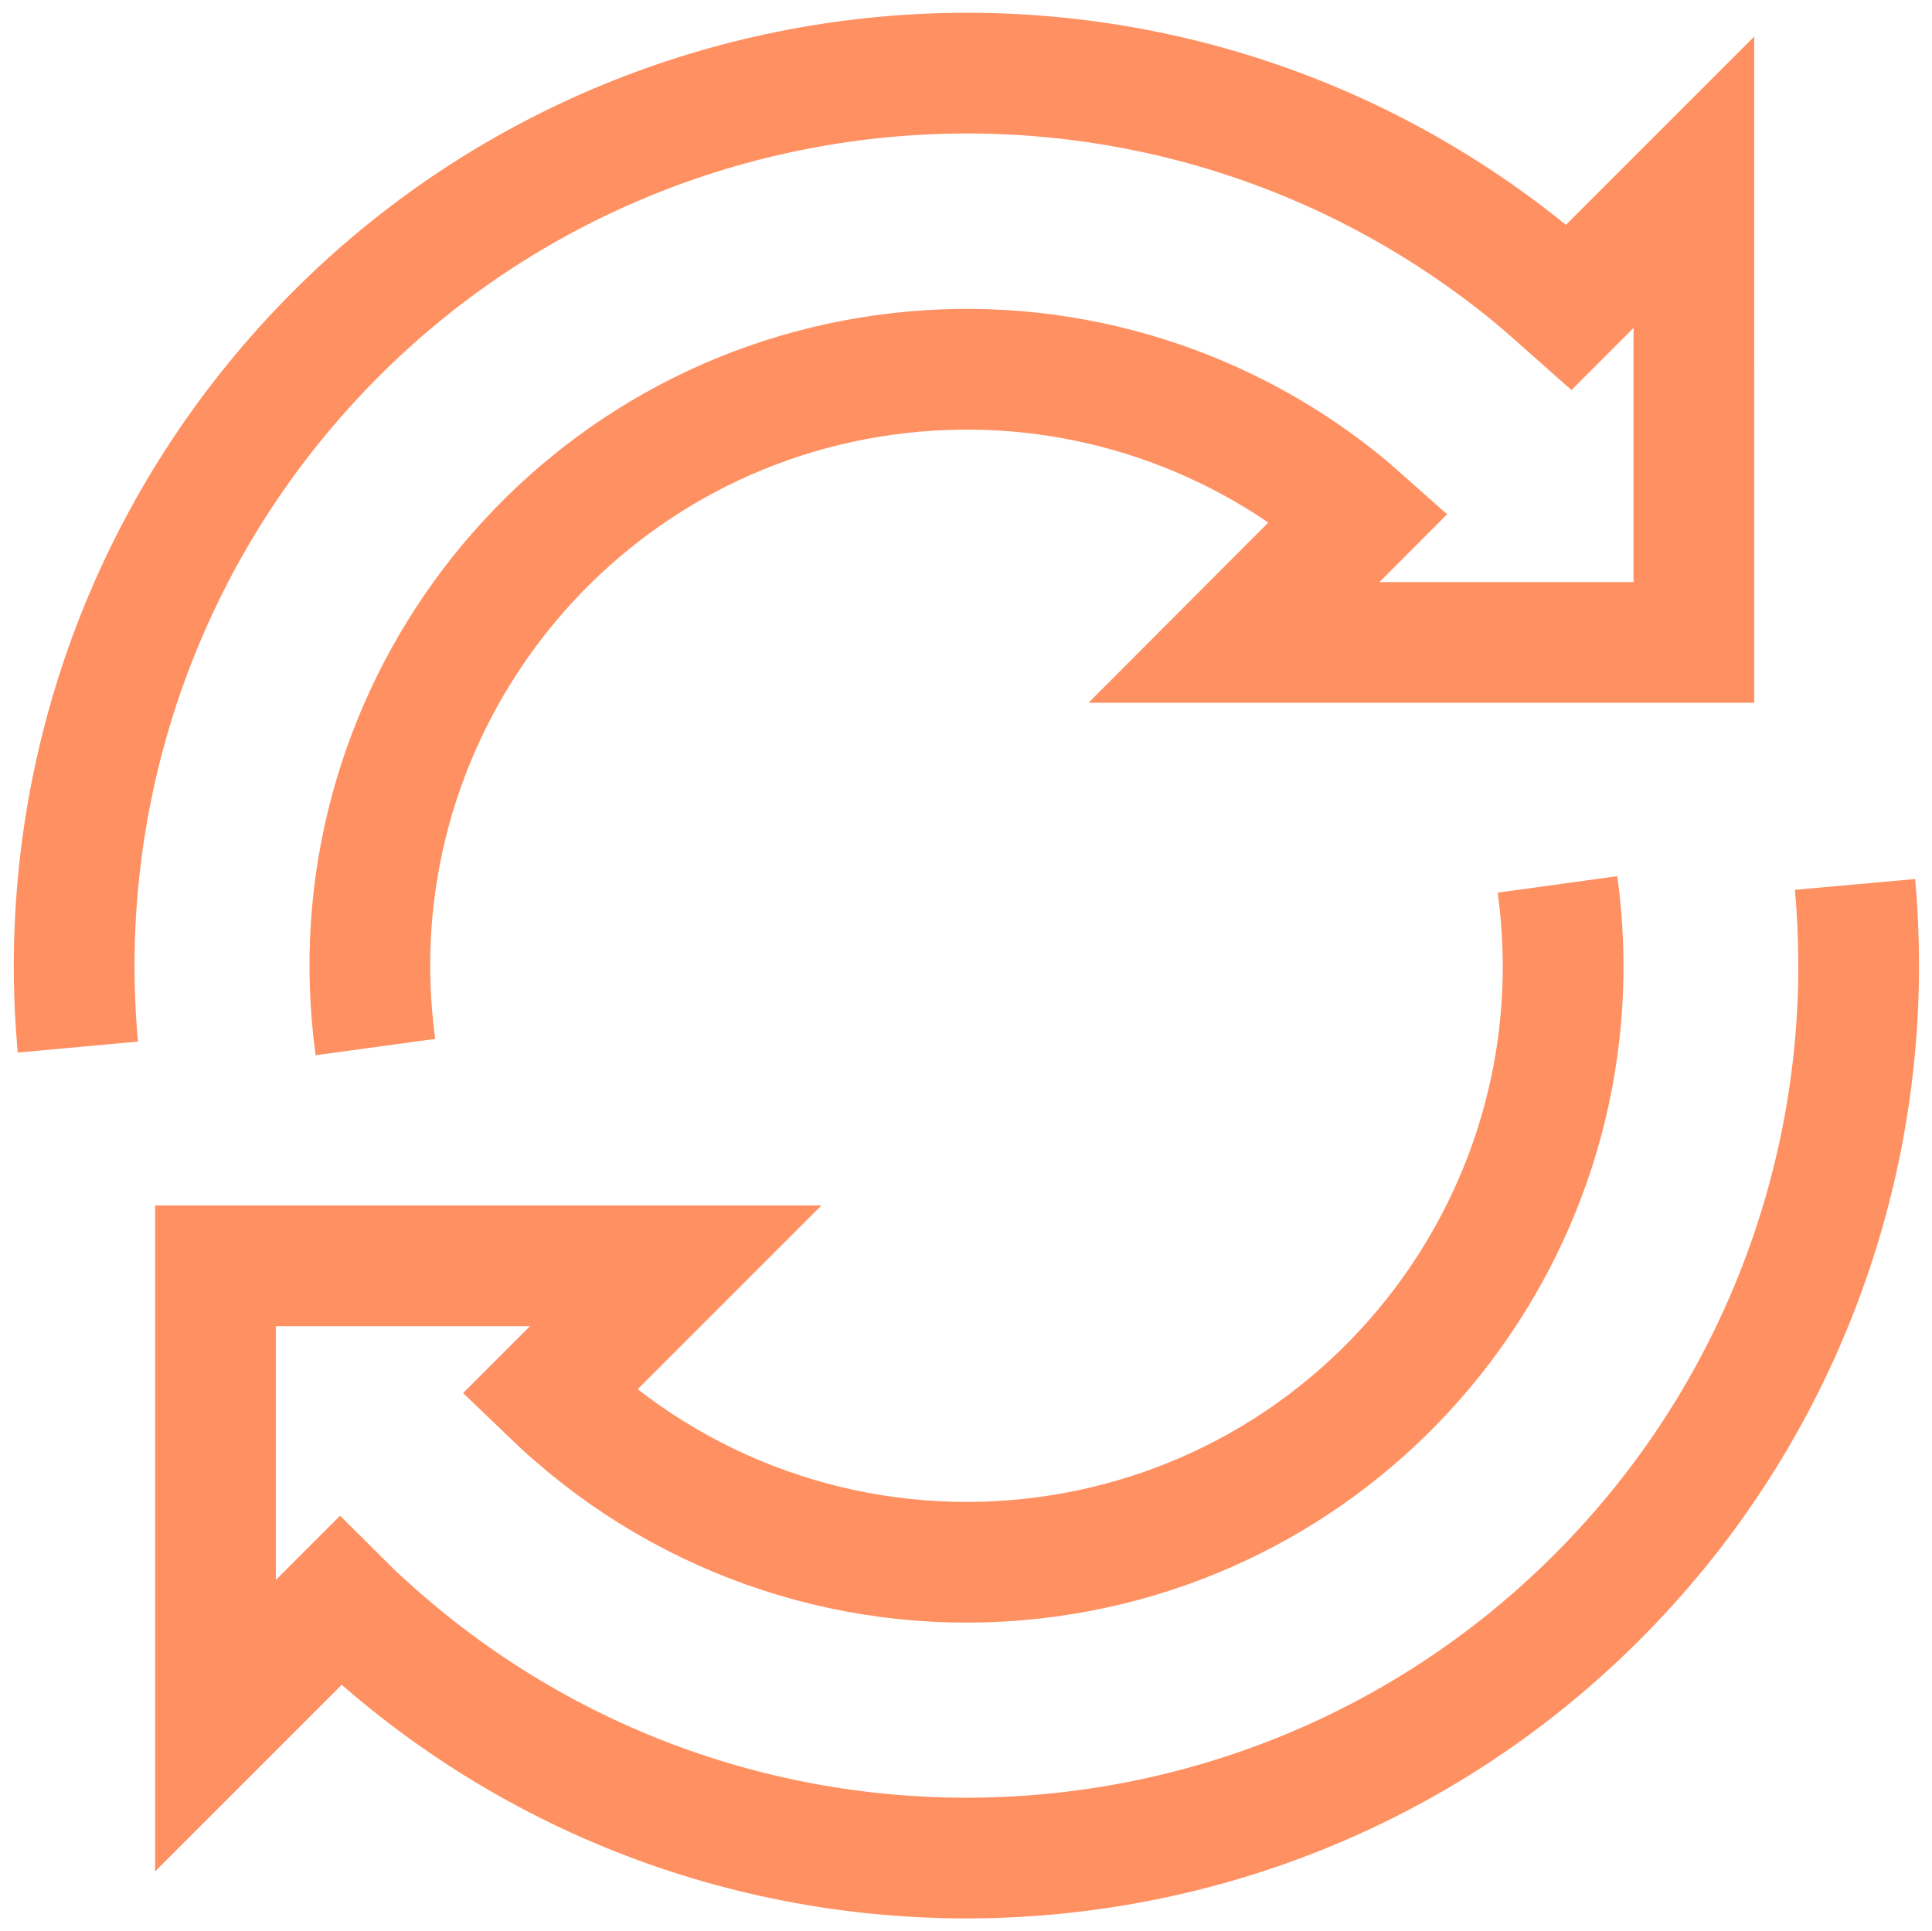
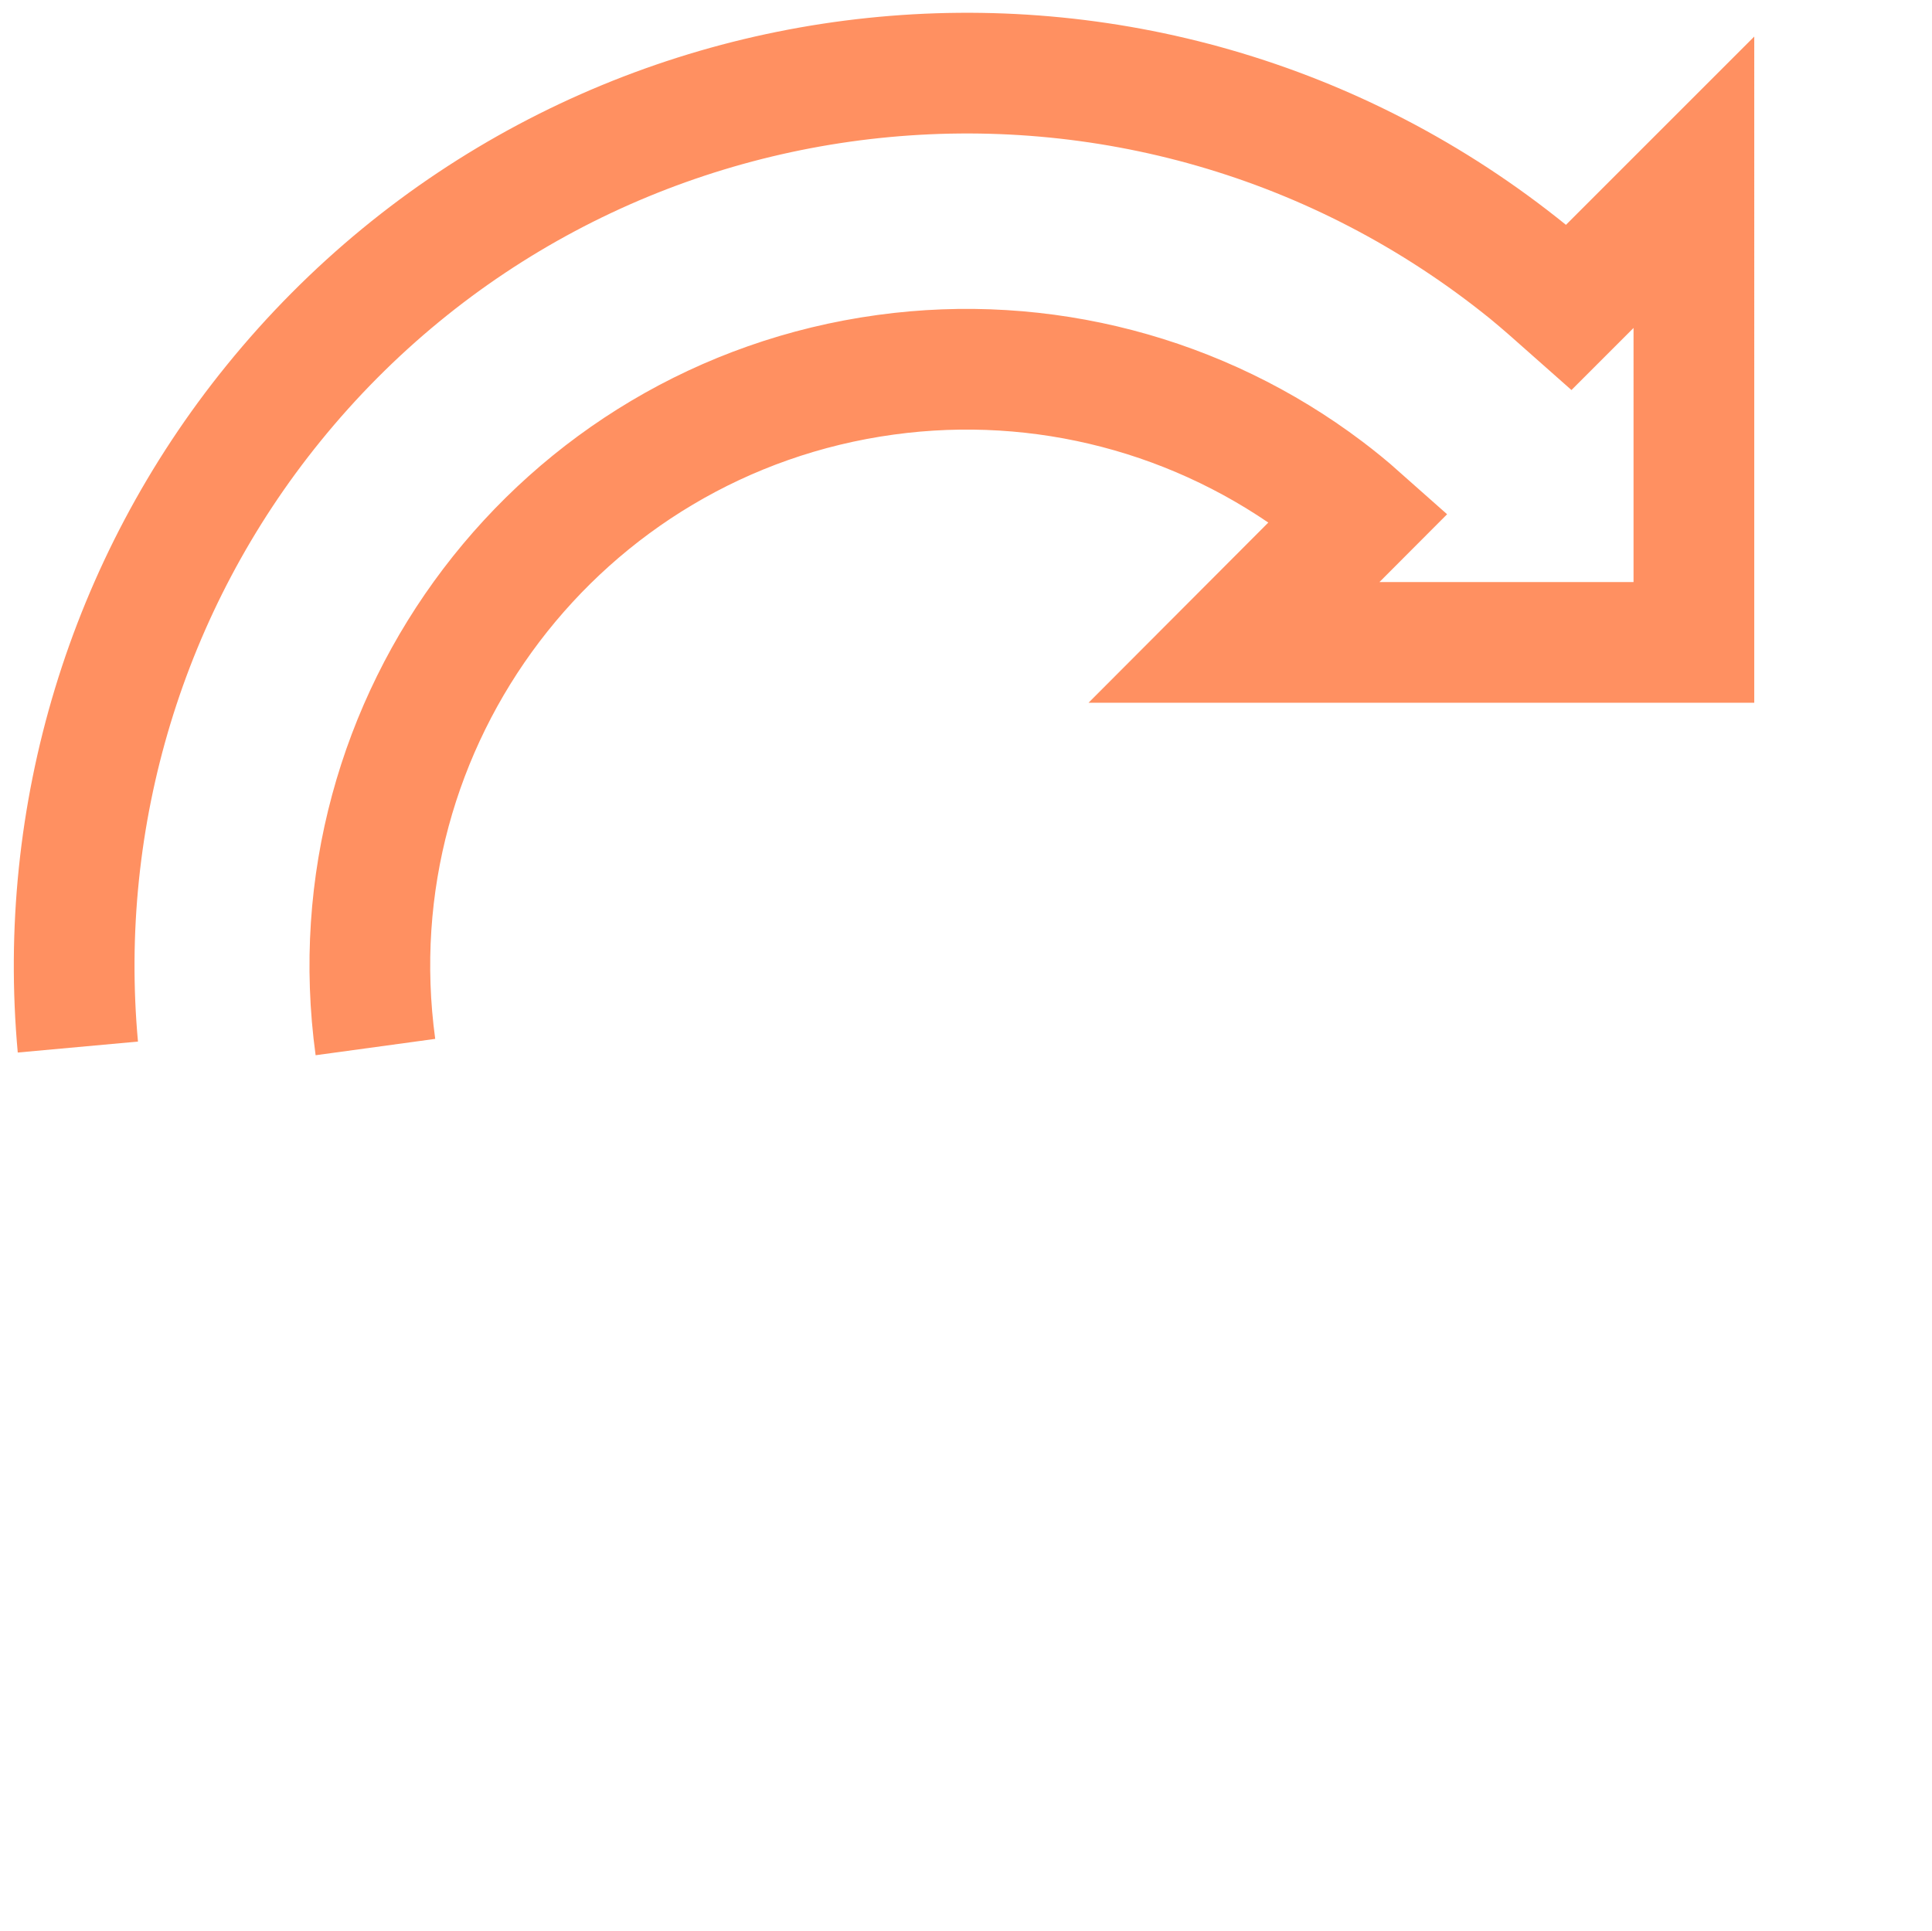
<svg xmlns="http://www.w3.org/2000/svg" id="Layer_1" version="1.1" viewBox="0 0 64.02 64">
  <defs>
    <style>
      .st0 {
        fill: none;
        stroke: #ff9061;
        stroke-width: 4px;
      }
    </style>
  </defs>
  <g id="Group_44">
    <path id="Path_114" class="st0" d="M12.44,34.7c-1.48-10.82,6.09-20.8,16.91-22.28,5.18-.71,10.42.66,14.59,3.81.37.28.74.58,1.1.9l-4.15,4.16h15.24V6.04l-4.14,4.14c-.44-.39-.89-.79-1.34-1.16C37.96-1.26,19.34.69,9.06,13.37c-4.86,5.99-7.18,13.65-6.48,21.33" />
-     <path id="Path_115" class="st0" d="M51.61,29.31c1.49,10.82-6.07,20.79-16.88,22.28-5.67.78-11.4-.93-15.71-4.7-.28-.24-.55-.49-.82-.75l4.19-4.19H7.14v15.24l4.13-4.13c.26.26.53.52.81.77,12.05,11.02,30.75,10.18,41.76-1.86,4.99-5.45,7.75-12.58,7.75-19.97,0-.9-.04-1.8-.12-2.69" />
  </g>
</svg>